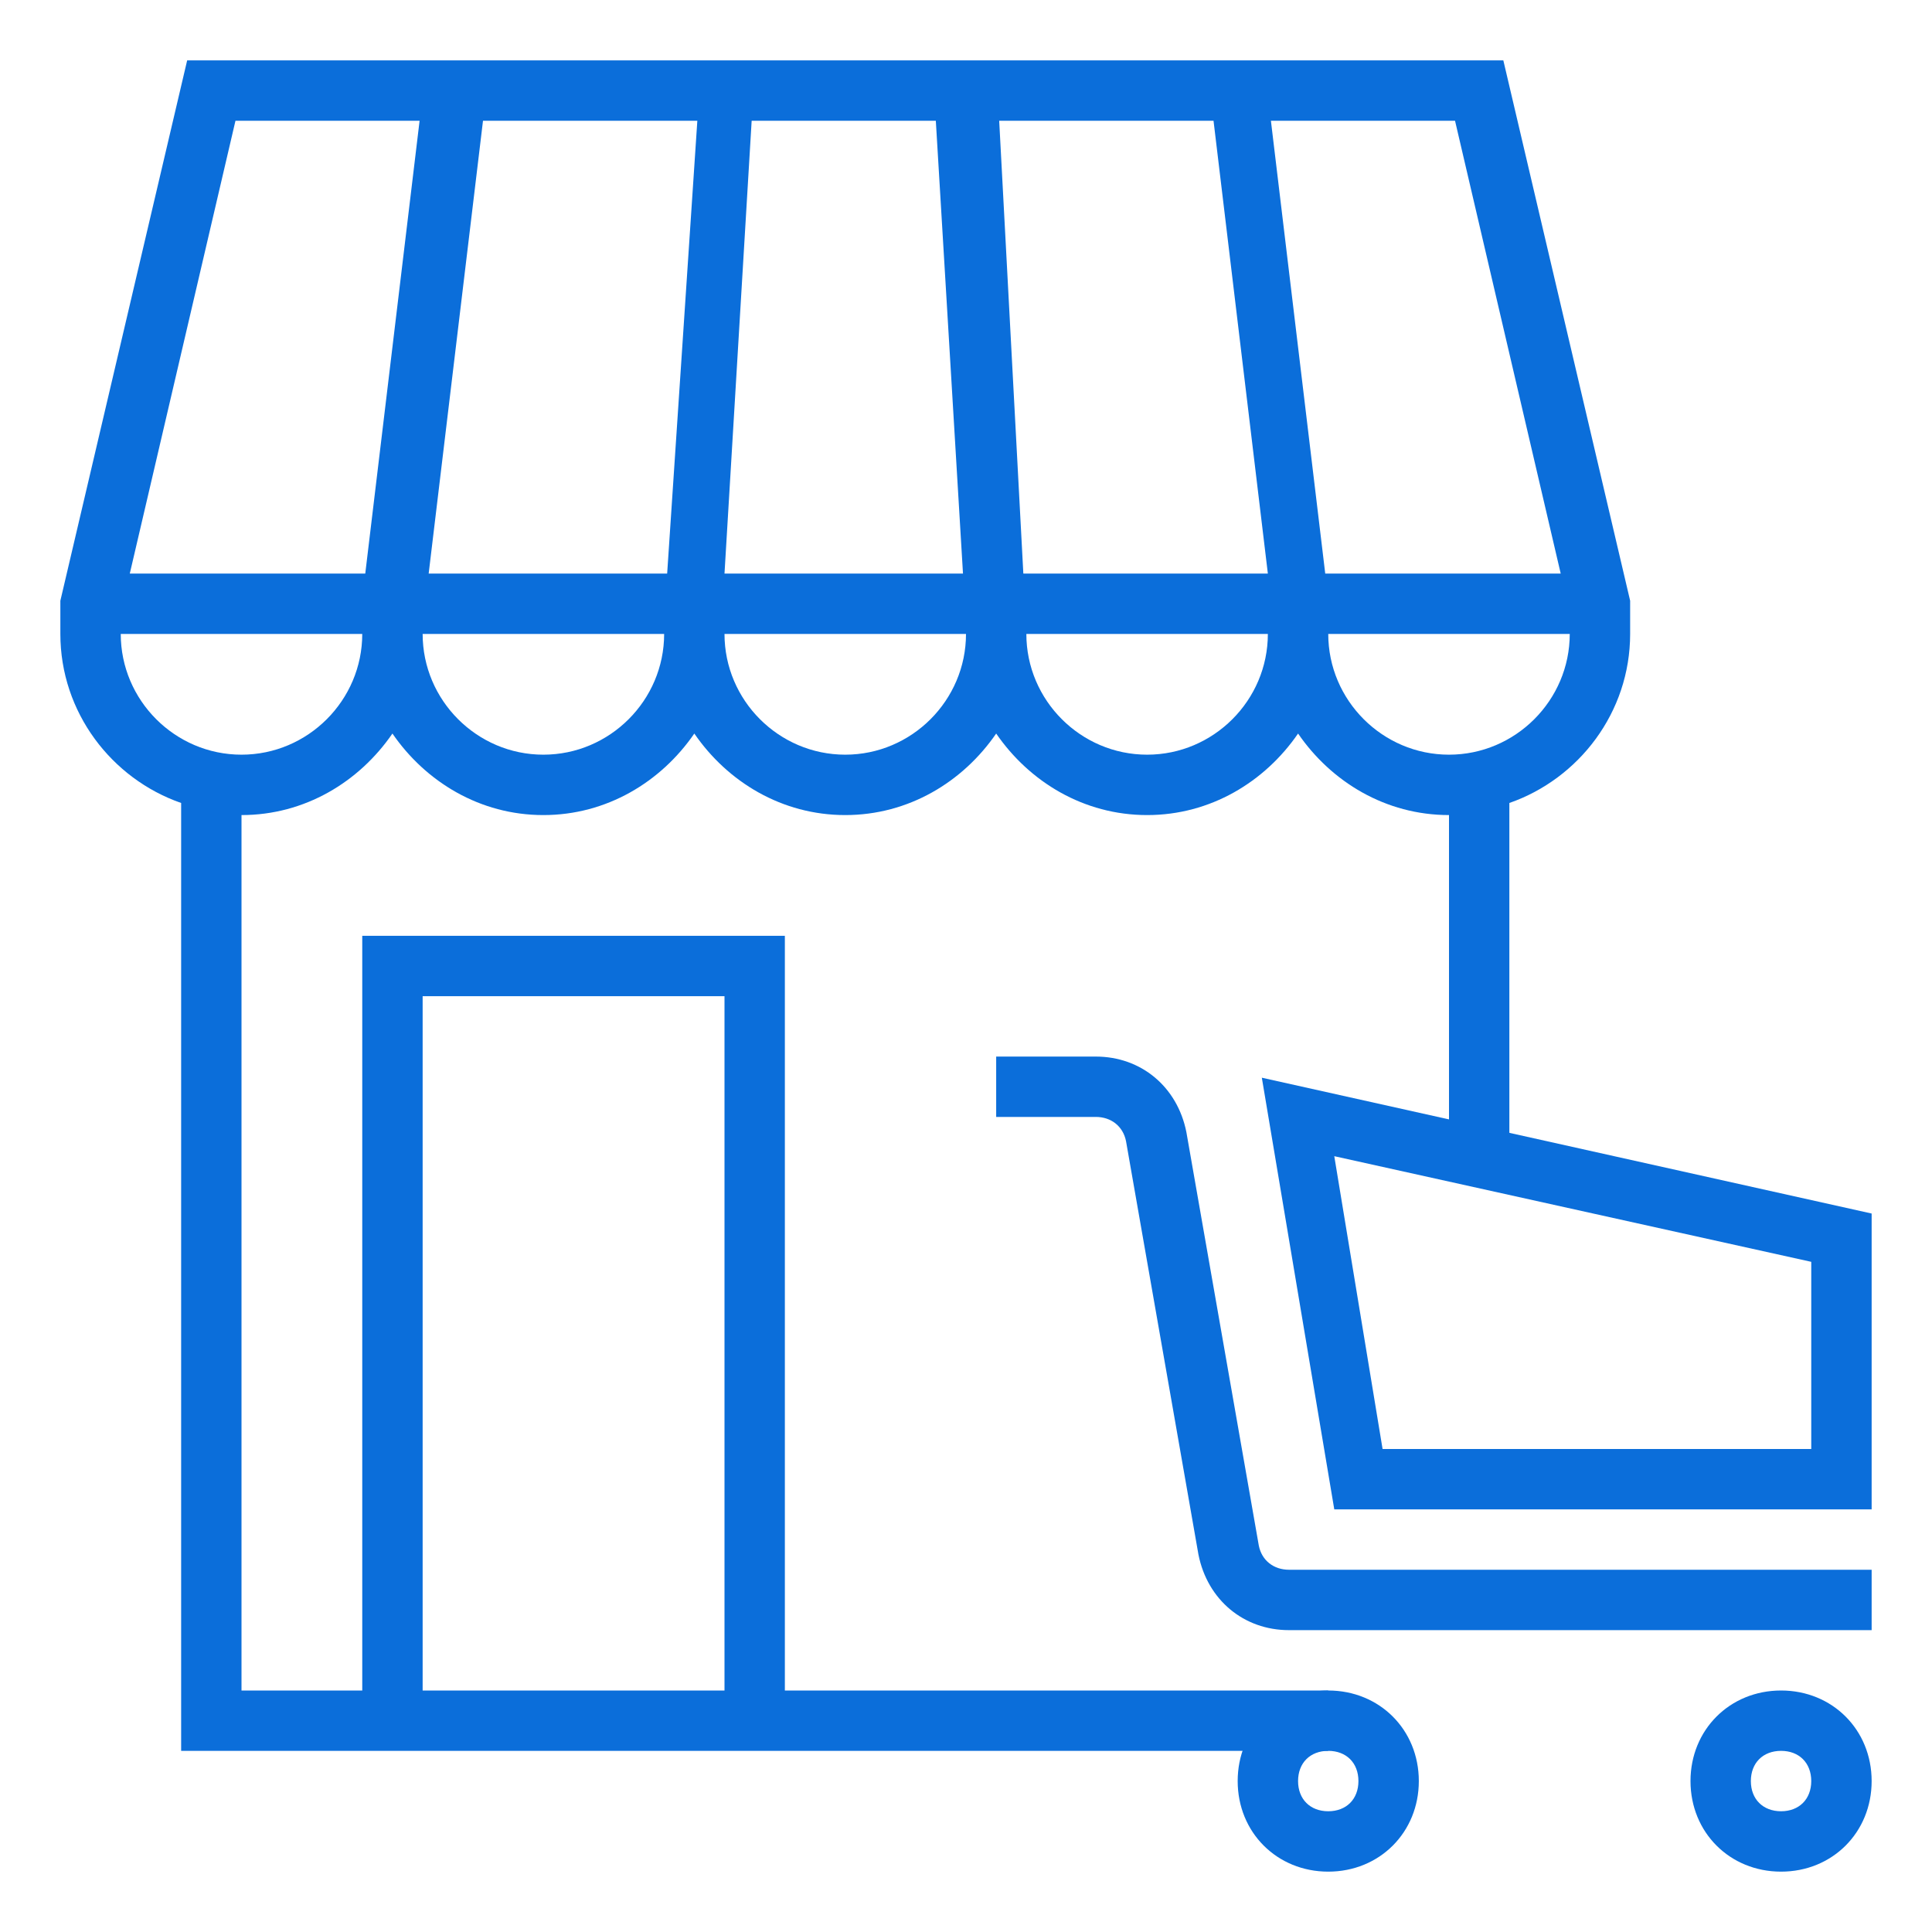
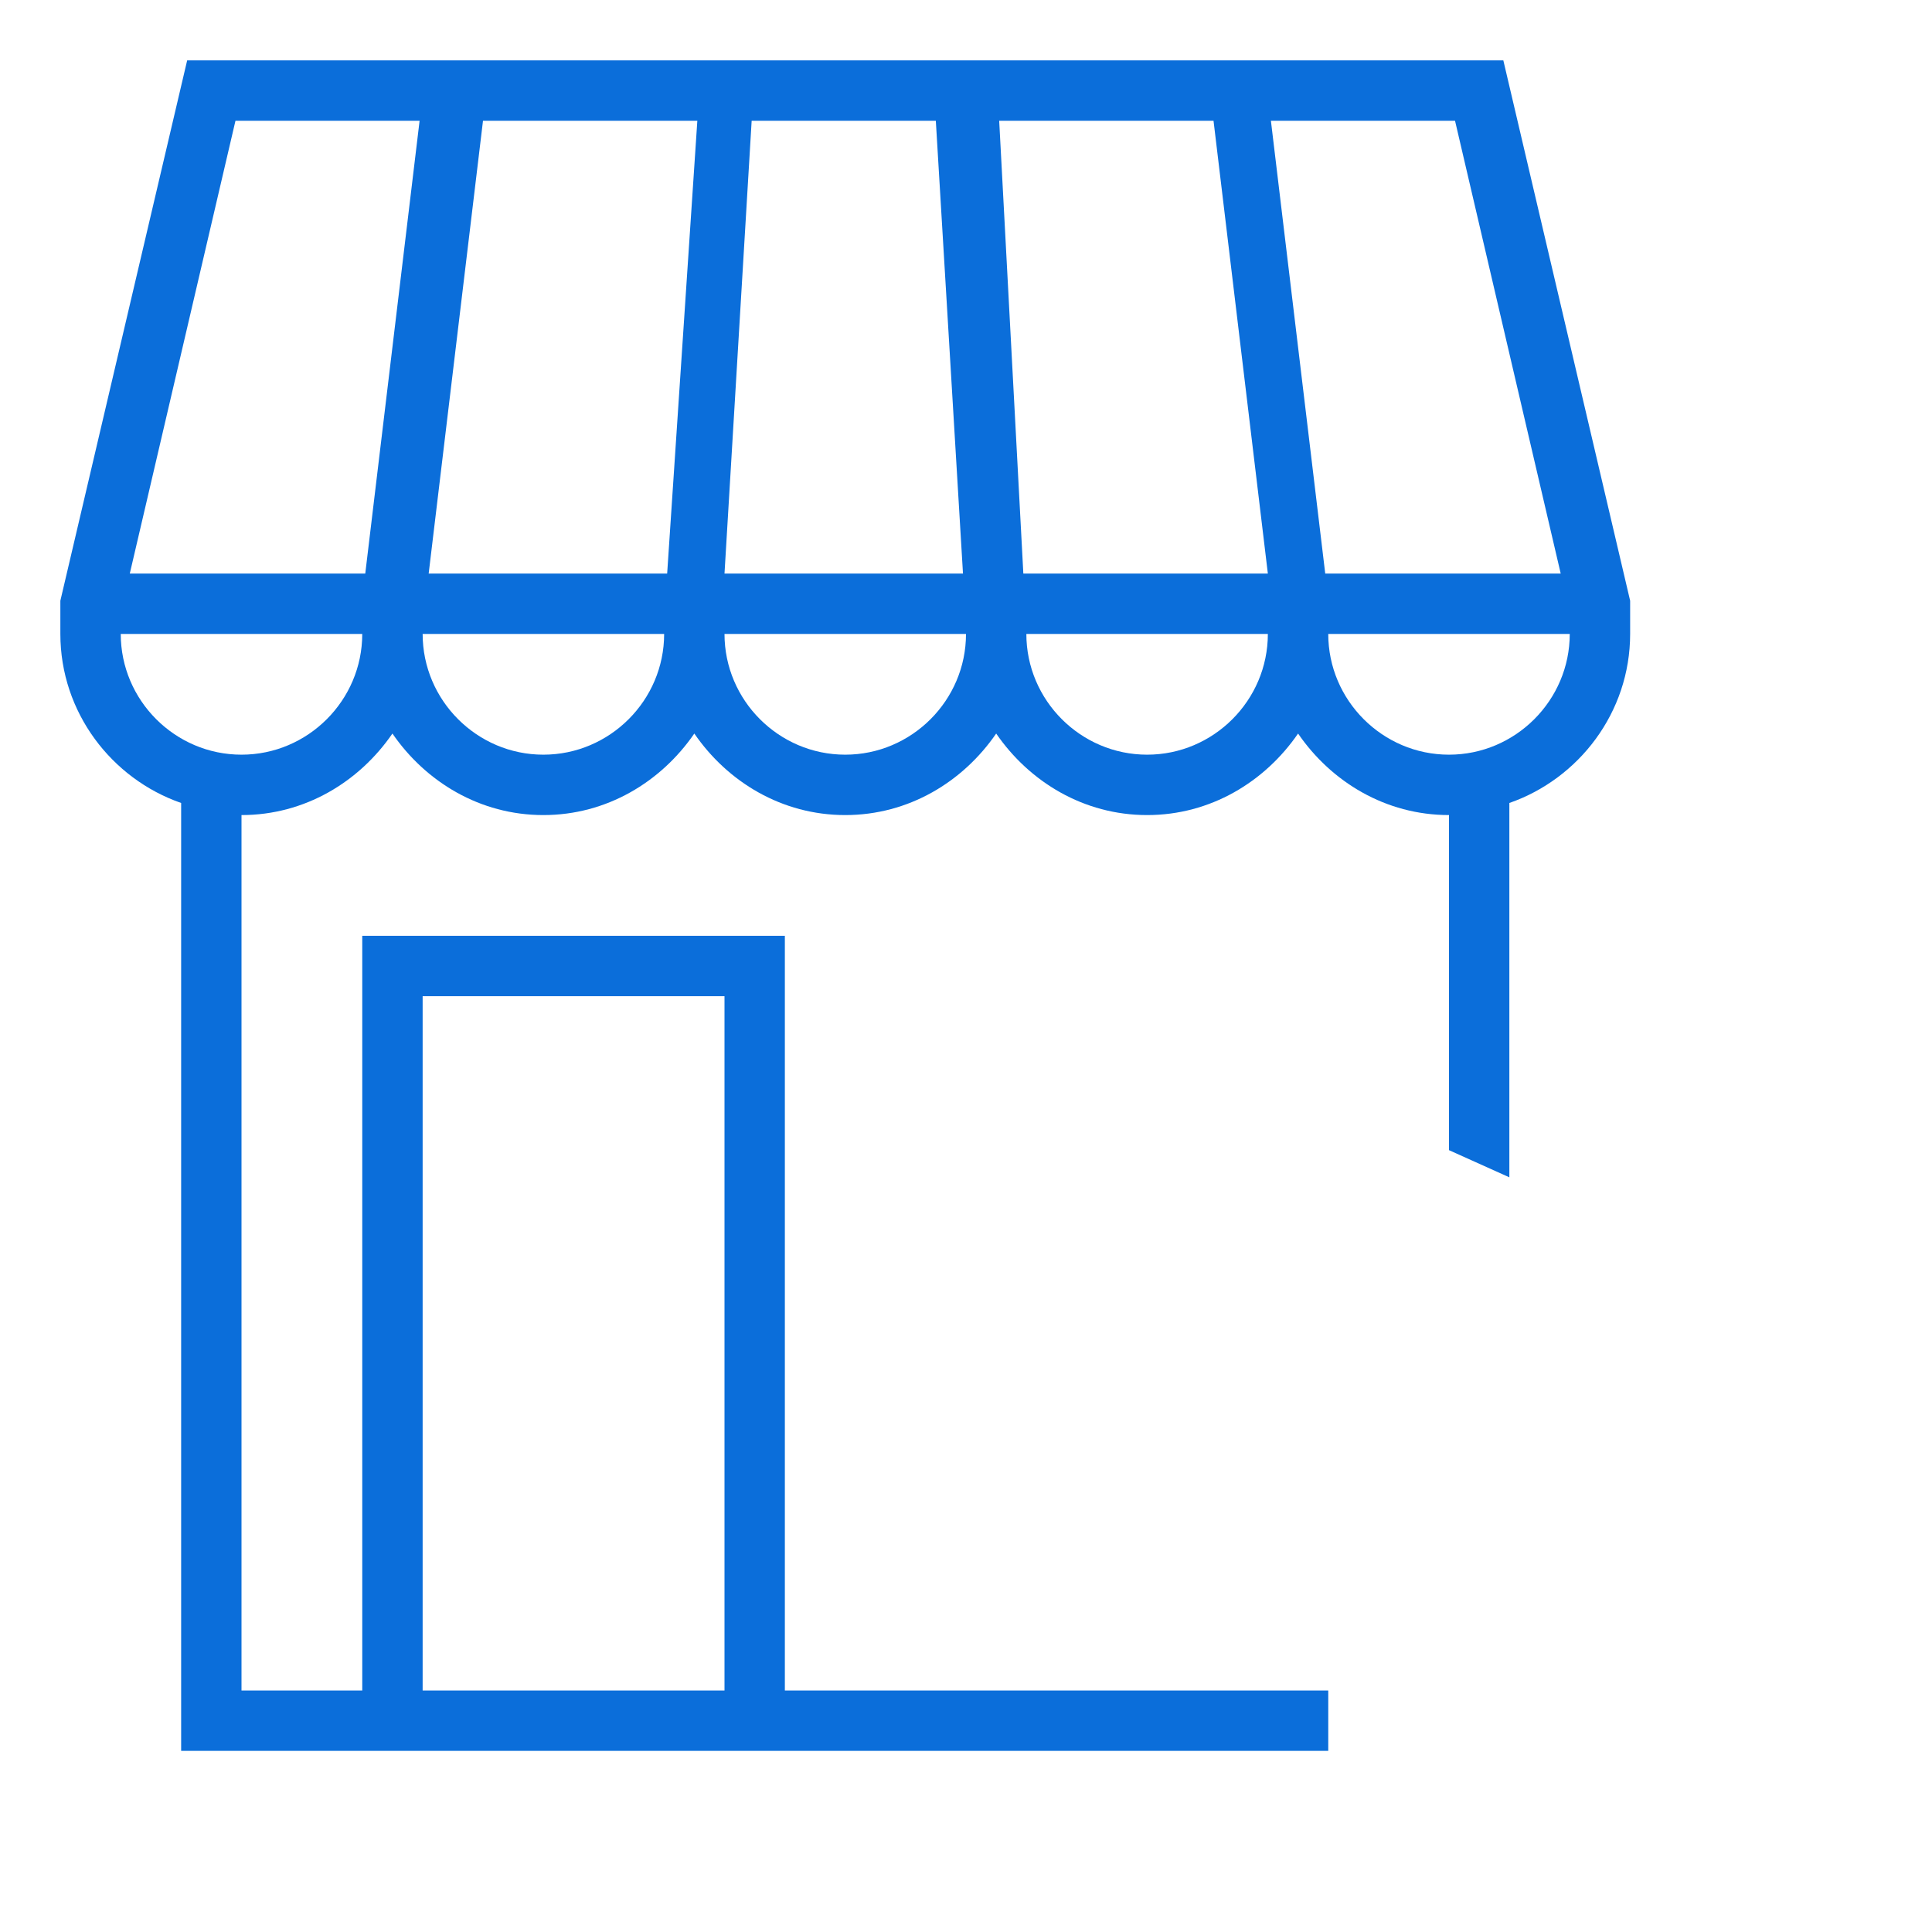
<svg xmlns="http://www.w3.org/2000/svg" width="50" height="50" viewBox="0 0 50 50" fill="none">
-   <path d="M48.438 39.062H34.531L32.656 27.891L48.438 31.406V39.062ZM35.781 37.5H46.875V32.656L34.531 29.922L35.781 37.5Z" fill="#0B6EDA" />
-   <path d="M48.438 42.188H33.359C32.188 42.188 31.25 41.406 31.016 40.234L29.141 29.531C29.062 29.141 28.75 28.906 28.359 28.906H25.781V27.344H28.359C29.531 27.344 30.469 28.125 30.703 29.297L32.578 40C32.656 40.391 32.969 40.625 33.359 40.625H48.438V42.188ZM34.375 48.438C33.047 48.438 32.031 47.422 32.031 46.094C32.031 44.766 33.047 43.75 34.375 43.75C35.703 43.75 36.719 44.766 36.719 46.094C36.719 47.422 35.703 48.438 34.375 48.438ZM34.375 45.312C33.906 45.312 33.594 45.625 33.594 46.094C33.594 46.562 33.906 46.875 34.375 46.875C34.844 46.875 35.156 46.562 35.156 46.094C35.156 45.625 34.844 45.312 34.375 45.312ZM46.094 48.438C44.766 48.438 43.75 47.422 43.75 46.094C43.75 44.766 44.766 43.75 46.094 43.75C47.422 43.75 48.438 44.766 48.438 46.094C48.438 47.422 47.422 48.438 46.094 48.438ZM46.094 45.312C45.625 45.312 45.312 45.625 45.312 46.094C45.312 46.562 45.625 46.875 46.094 46.875C46.562 46.875 46.875 46.562 46.875 46.094C46.875 45.625 46.562 45.312 46.094 45.312Z" fill="#0B6EDA" />
  <path d="M38.906 1.562H4.844L1.562 15.547V16.406C1.562 18.438 2.891 20.156 4.688 20.781V45.312H34.375V43.75H20.312V24.219H9.375V43.75H6.25V21.094C7.891 21.094 9.297 20.234 10.156 18.984C11.016 20.234 12.422 21.094 14.062 21.094C15.703 21.094 17.109 20.234 17.969 18.984C18.828 20.234 20.234 21.094 21.875 21.094C23.516 21.094 24.922 20.234 25.781 18.984C26.641 20.234 28.047 21.094 29.688 21.094C31.328 21.094 32.734 20.234 33.594 18.984C34.453 20.234 35.859 21.094 37.5 21.094V29.766L39.062 30.469V20.781C40.859 20.156 42.188 18.438 42.188 16.406V15.547L38.906 1.562ZM10.938 25.781H18.75V43.75H10.938V25.781ZM6.25 19.531C4.531 19.531 3.125 18.125 3.125 16.406H9.375C9.375 18.125 7.969 19.531 6.25 19.531ZM9.453 14.844H3.359L6.094 3.125H10.859L9.453 14.844ZM14.062 19.531C12.344 19.531 10.938 18.125 10.938 16.406H17.188C17.188 18.125 15.781 19.531 14.062 19.531ZM17.266 14.844H11.094L12.5 3.125H18.047L17.266 14.844ZM19.453 3.125H24.219L24.922 14.844H18.75L19.453 3.125ZM21.875 19.531C20.156 19.531 18.75 18.125 18.75 16.406H25C25 18.125 23.594 19.531 21.875 19.531ZM26.484 14.844L25.859 3.125H31.406L32.812 14.844H26.484ZM29.688 19.531C27.969 19.531 26.562 18.125 26.562 16.406H32.812C32.812 18.125 31.406 19.531 29.688 19.531ZM34.297 14.844L32.891 3.125H37.656L40.391 14.844H34.297ZM37.5 19.531C35.781 19.531 34.375 18.125 34.375 16.406H40.625C40.625 18.125 39.219 19.531 37.5 19.531Z" fill="#0B6EDA" />
</svg>